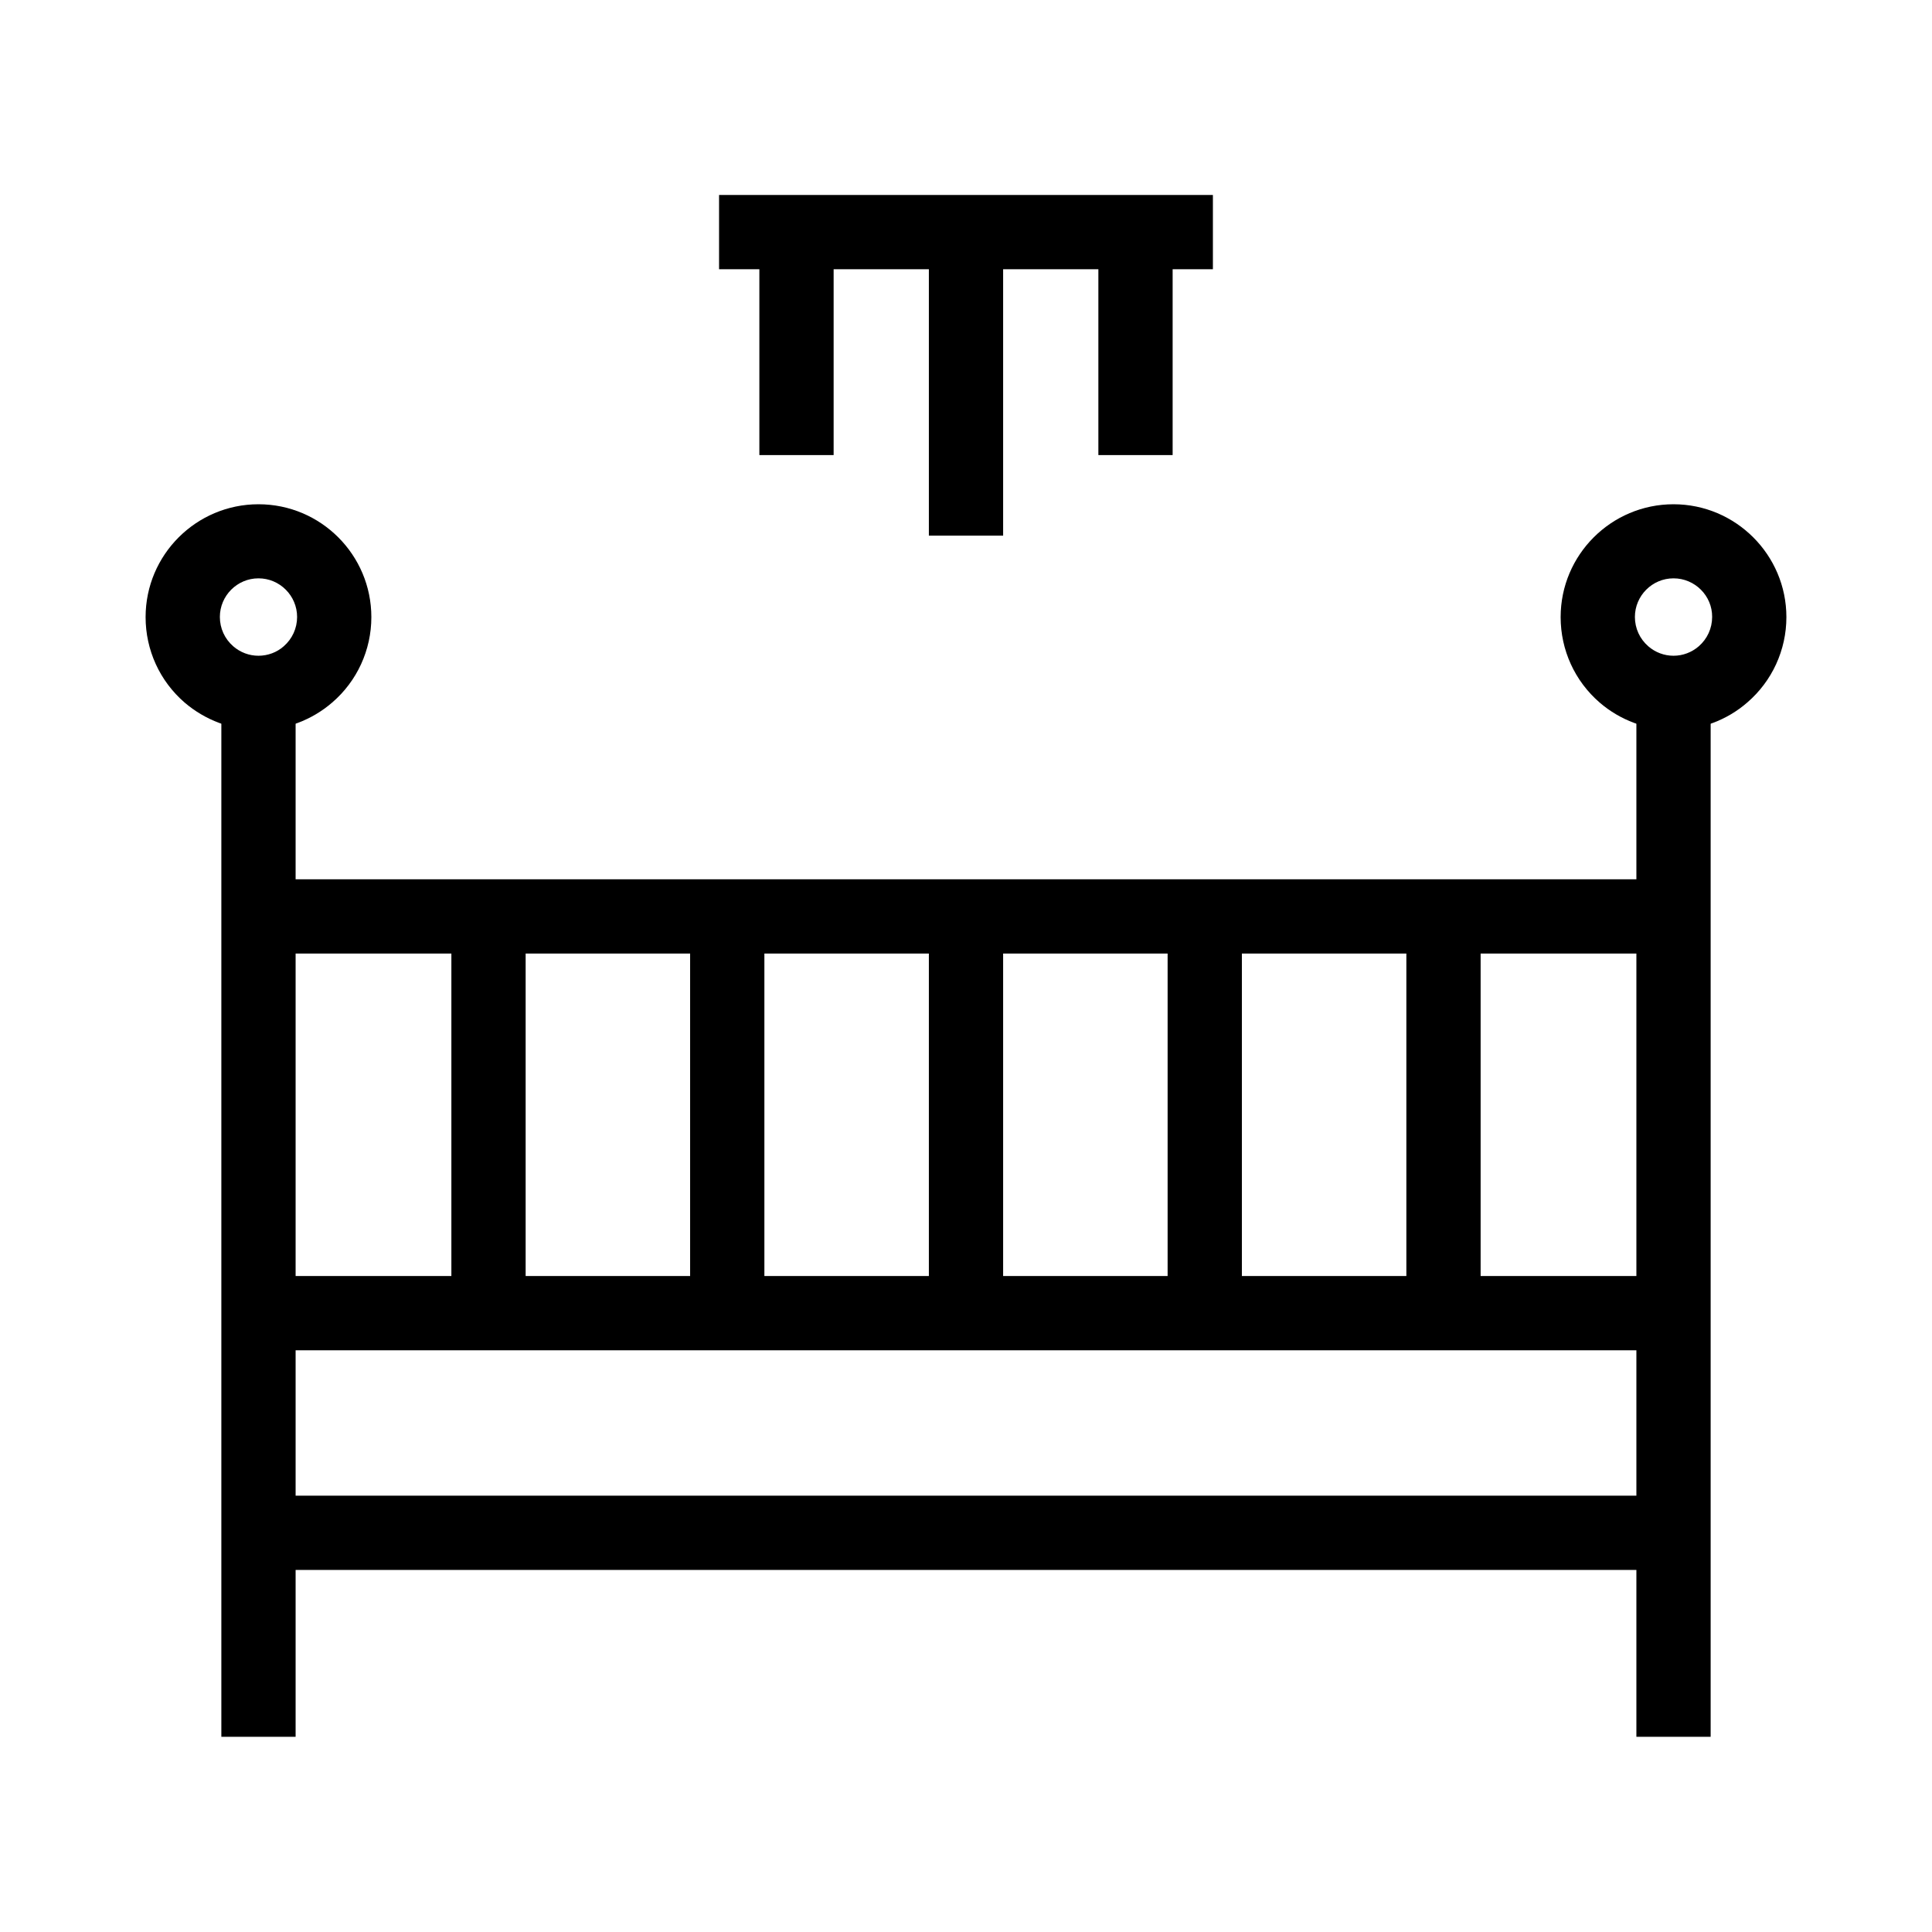
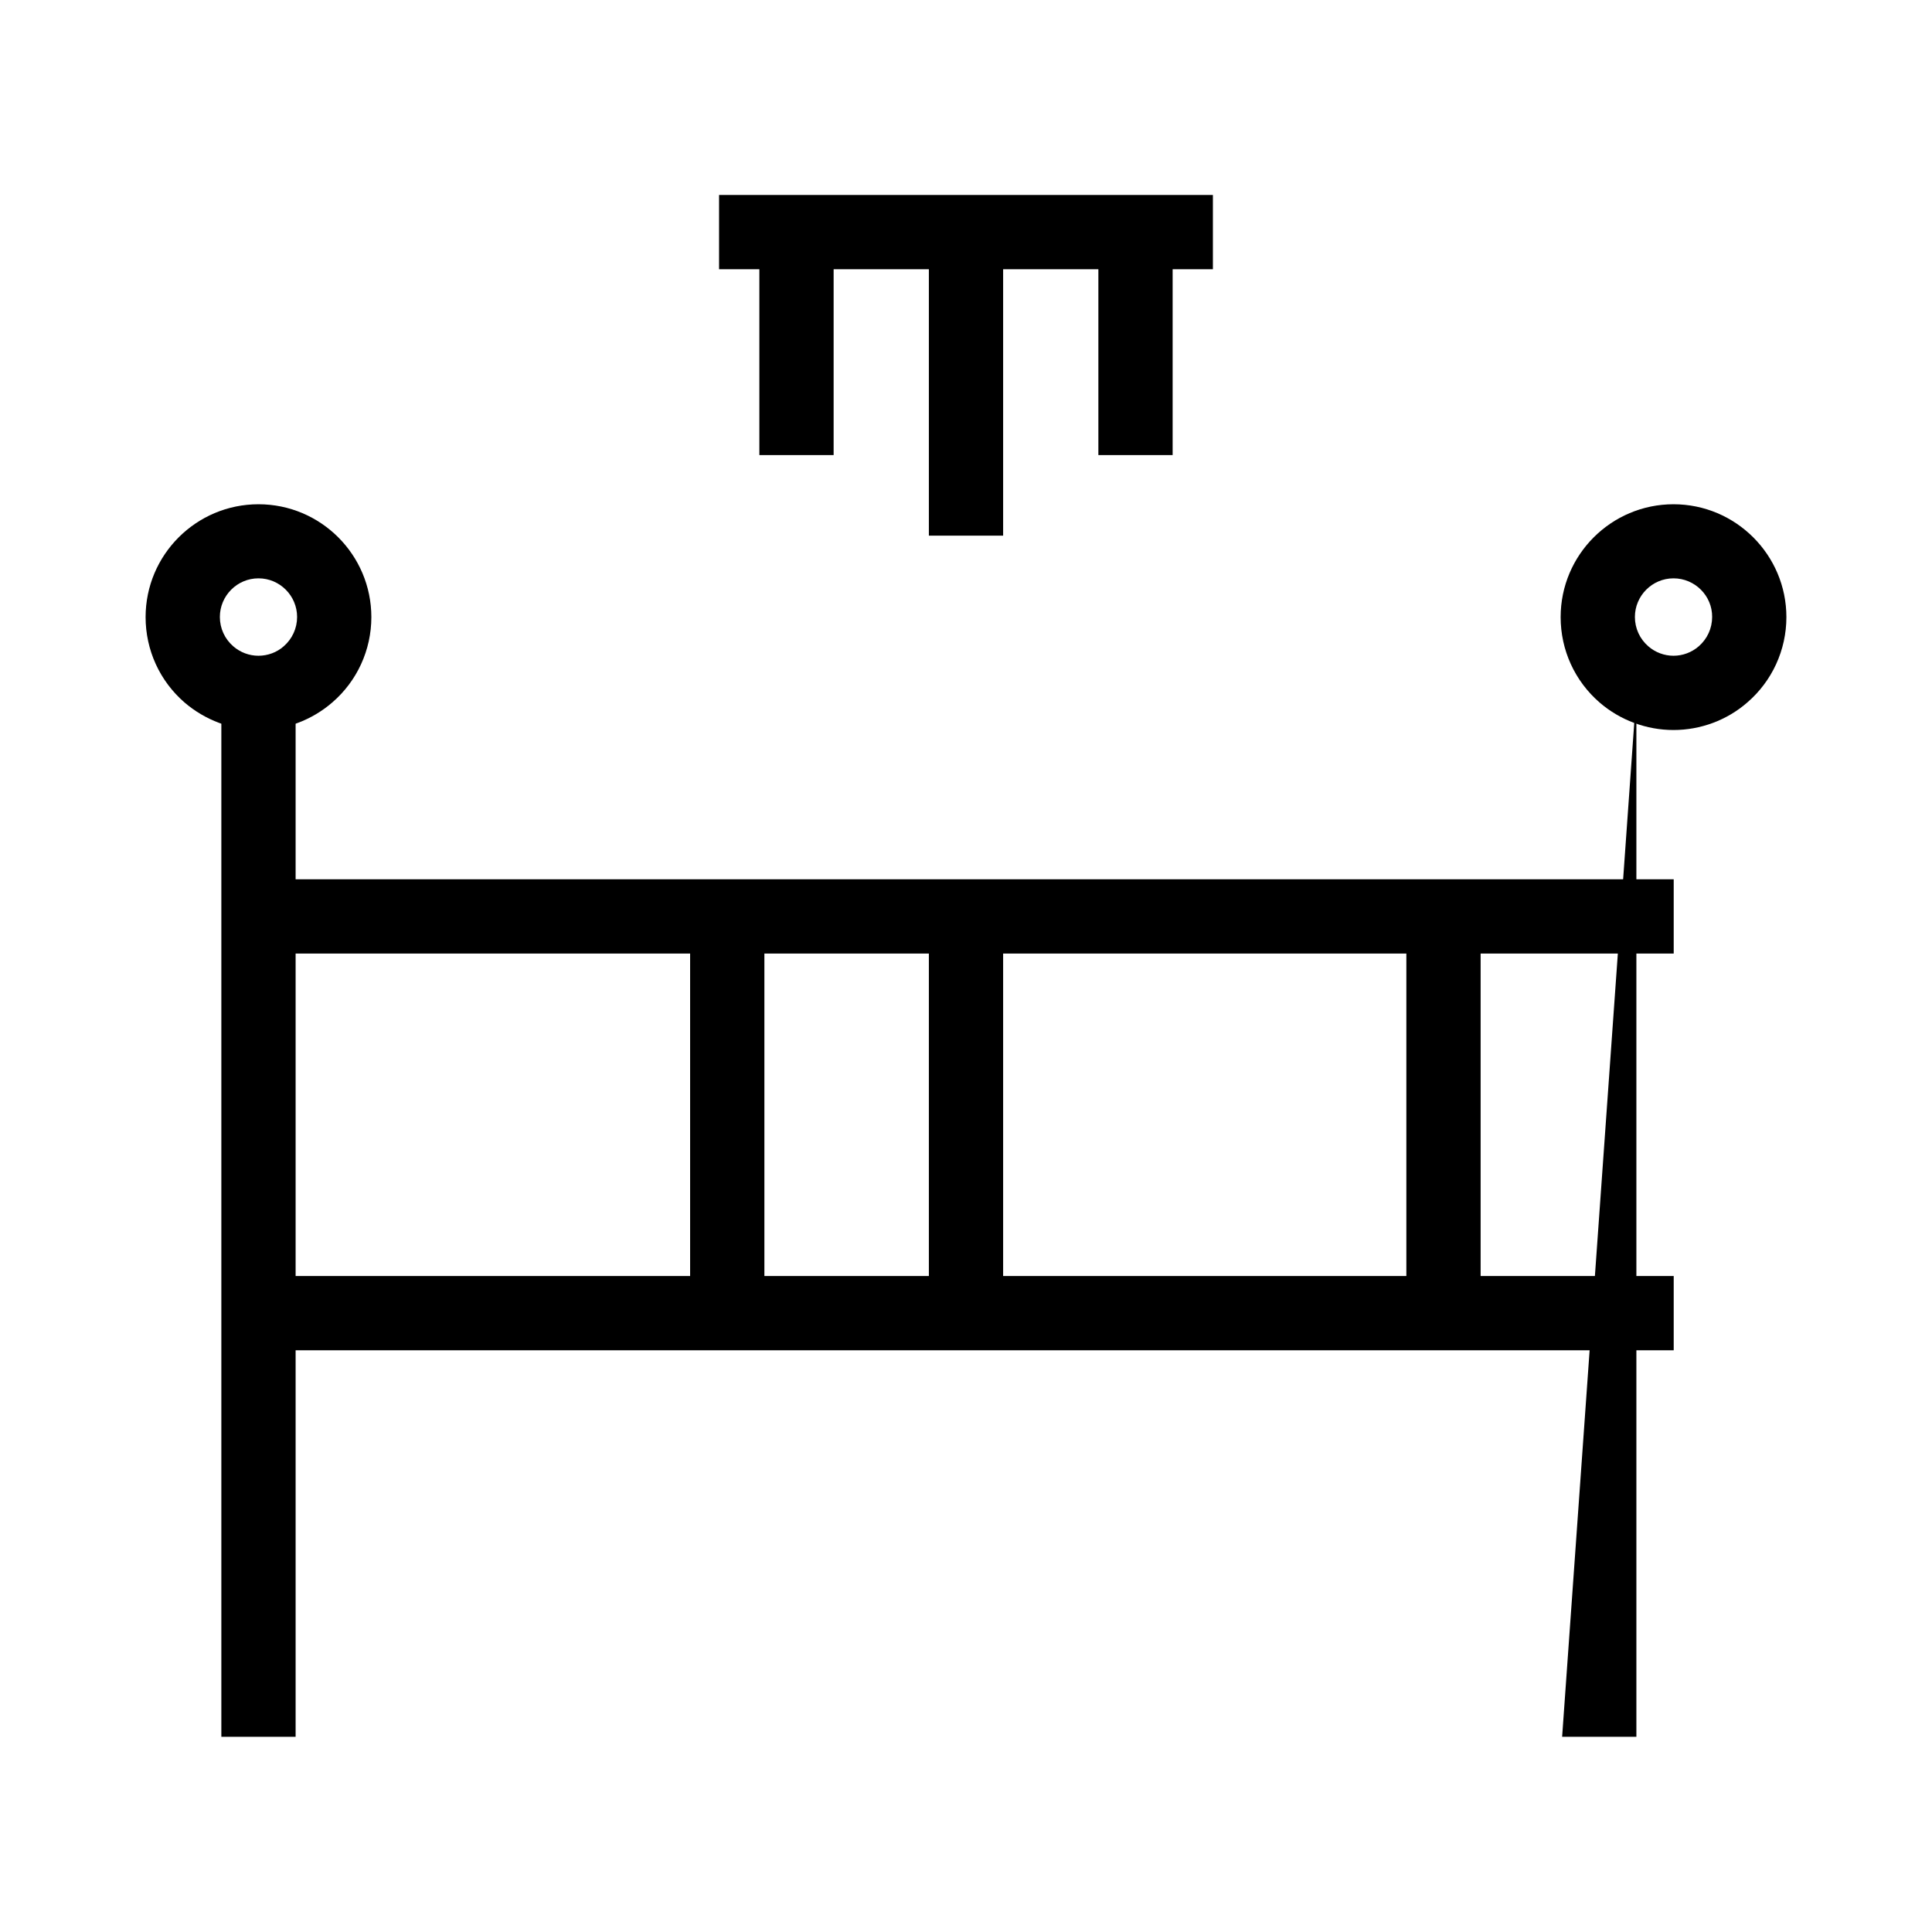
<svg xmlns="http://www.w3.org/2000/svg" fill="#000000" width="800px" height="800px" version="1.1" viewBox="144 144 512 512">
  <g>
    <path d="m212.5 482.16h375.05v19.68h-375.05z" />
-     <path d="m212.5 540.37h375.05v19.68h-375.05z" />
    <path d="m212.5 377.02h375.05v19.68h-375.05z" />
-     <path d="m263.62 386.86h19.68v105.09h-19.68z" />
    <path d="m326.89 386.86h19.68v105.09h-19.68z" />
    <path d="m390.16 386.86h19.68v105.09h-19.68z" />
-     <path d="m453.43 386.86h19.68v105.09h-19.68z" />
    <path d="m516.7 386.86h19.68v105.09h-19.68z" />
    <path d="m202.66 327.62h19.68v276.65h-19.68z" />
    <path d="m212.5 337.46c-7.184 0-14.121-2.609-19.582-7.281-6.594-5.707-10.332-13.922-10.332-22.633 0-16.531 13.43-29.914 29.914-29.914 16.531 0 29.914 13.43 29.914 29.914 0 8.707-3.789 16.973-10.383 22.633-5.41 4.676-12.348 7.281-19.531 7.281zm0-40.195c-5.656 0-10.234 4.625-10.234 10.234 0 3 1.277 5.805 3.543 7.773 1.871 1.625 4.231 2.508 6.691 2.508 2.461 0 4.871-0.887 6.691-2.508 2.262-1.969 3.543-4.773 3.543-7.773 0-5.609-4.574-10.234-10.234-10.234z" />
-     <path d="m577.66 327.62h19.68v276.65h-19.68z" />
+     <path d="m577.66 327.62v276.65h-19.68z" />
    <path d="m587.5 337.46c-7.184 0-14.168-2.609-19.582-7.281-6.594-5.707-10.332-13.922-10.332-22.633 0-16.531 13.43-29.914 29.914-29.914 16.48 0 29.914 13.43 29.914 29.914 0 8.707-3.789 16.973-10.383 22.633-5.359 4.676-12.348 7.281-19.531 7.281zm0-40.195c-5.656 0-10.234 4.625-10.234 10.234 0 3 1.277 5.805 3.543 7.773 1.871 1.625 4.231 2.508 6.691 2.508s4.82-0.887 6.691-2.508c2.262-1.969 3.543-4.773 3.543-7.773 0.047-5.609-4.574-10.234-10.234-10.234z" />
    <path d="m345.24 205.51h19.68v59.09h-19.68z" />
    <path d="m390.16 205.51h19.68v80.441h-19.68z" />
    <path d="m435.08 205.51h19.68v59.09h-19.68z" />
    <path d="m334.56 195.67h130.87v19.68h-130.87z" />
  </g>
</svg>